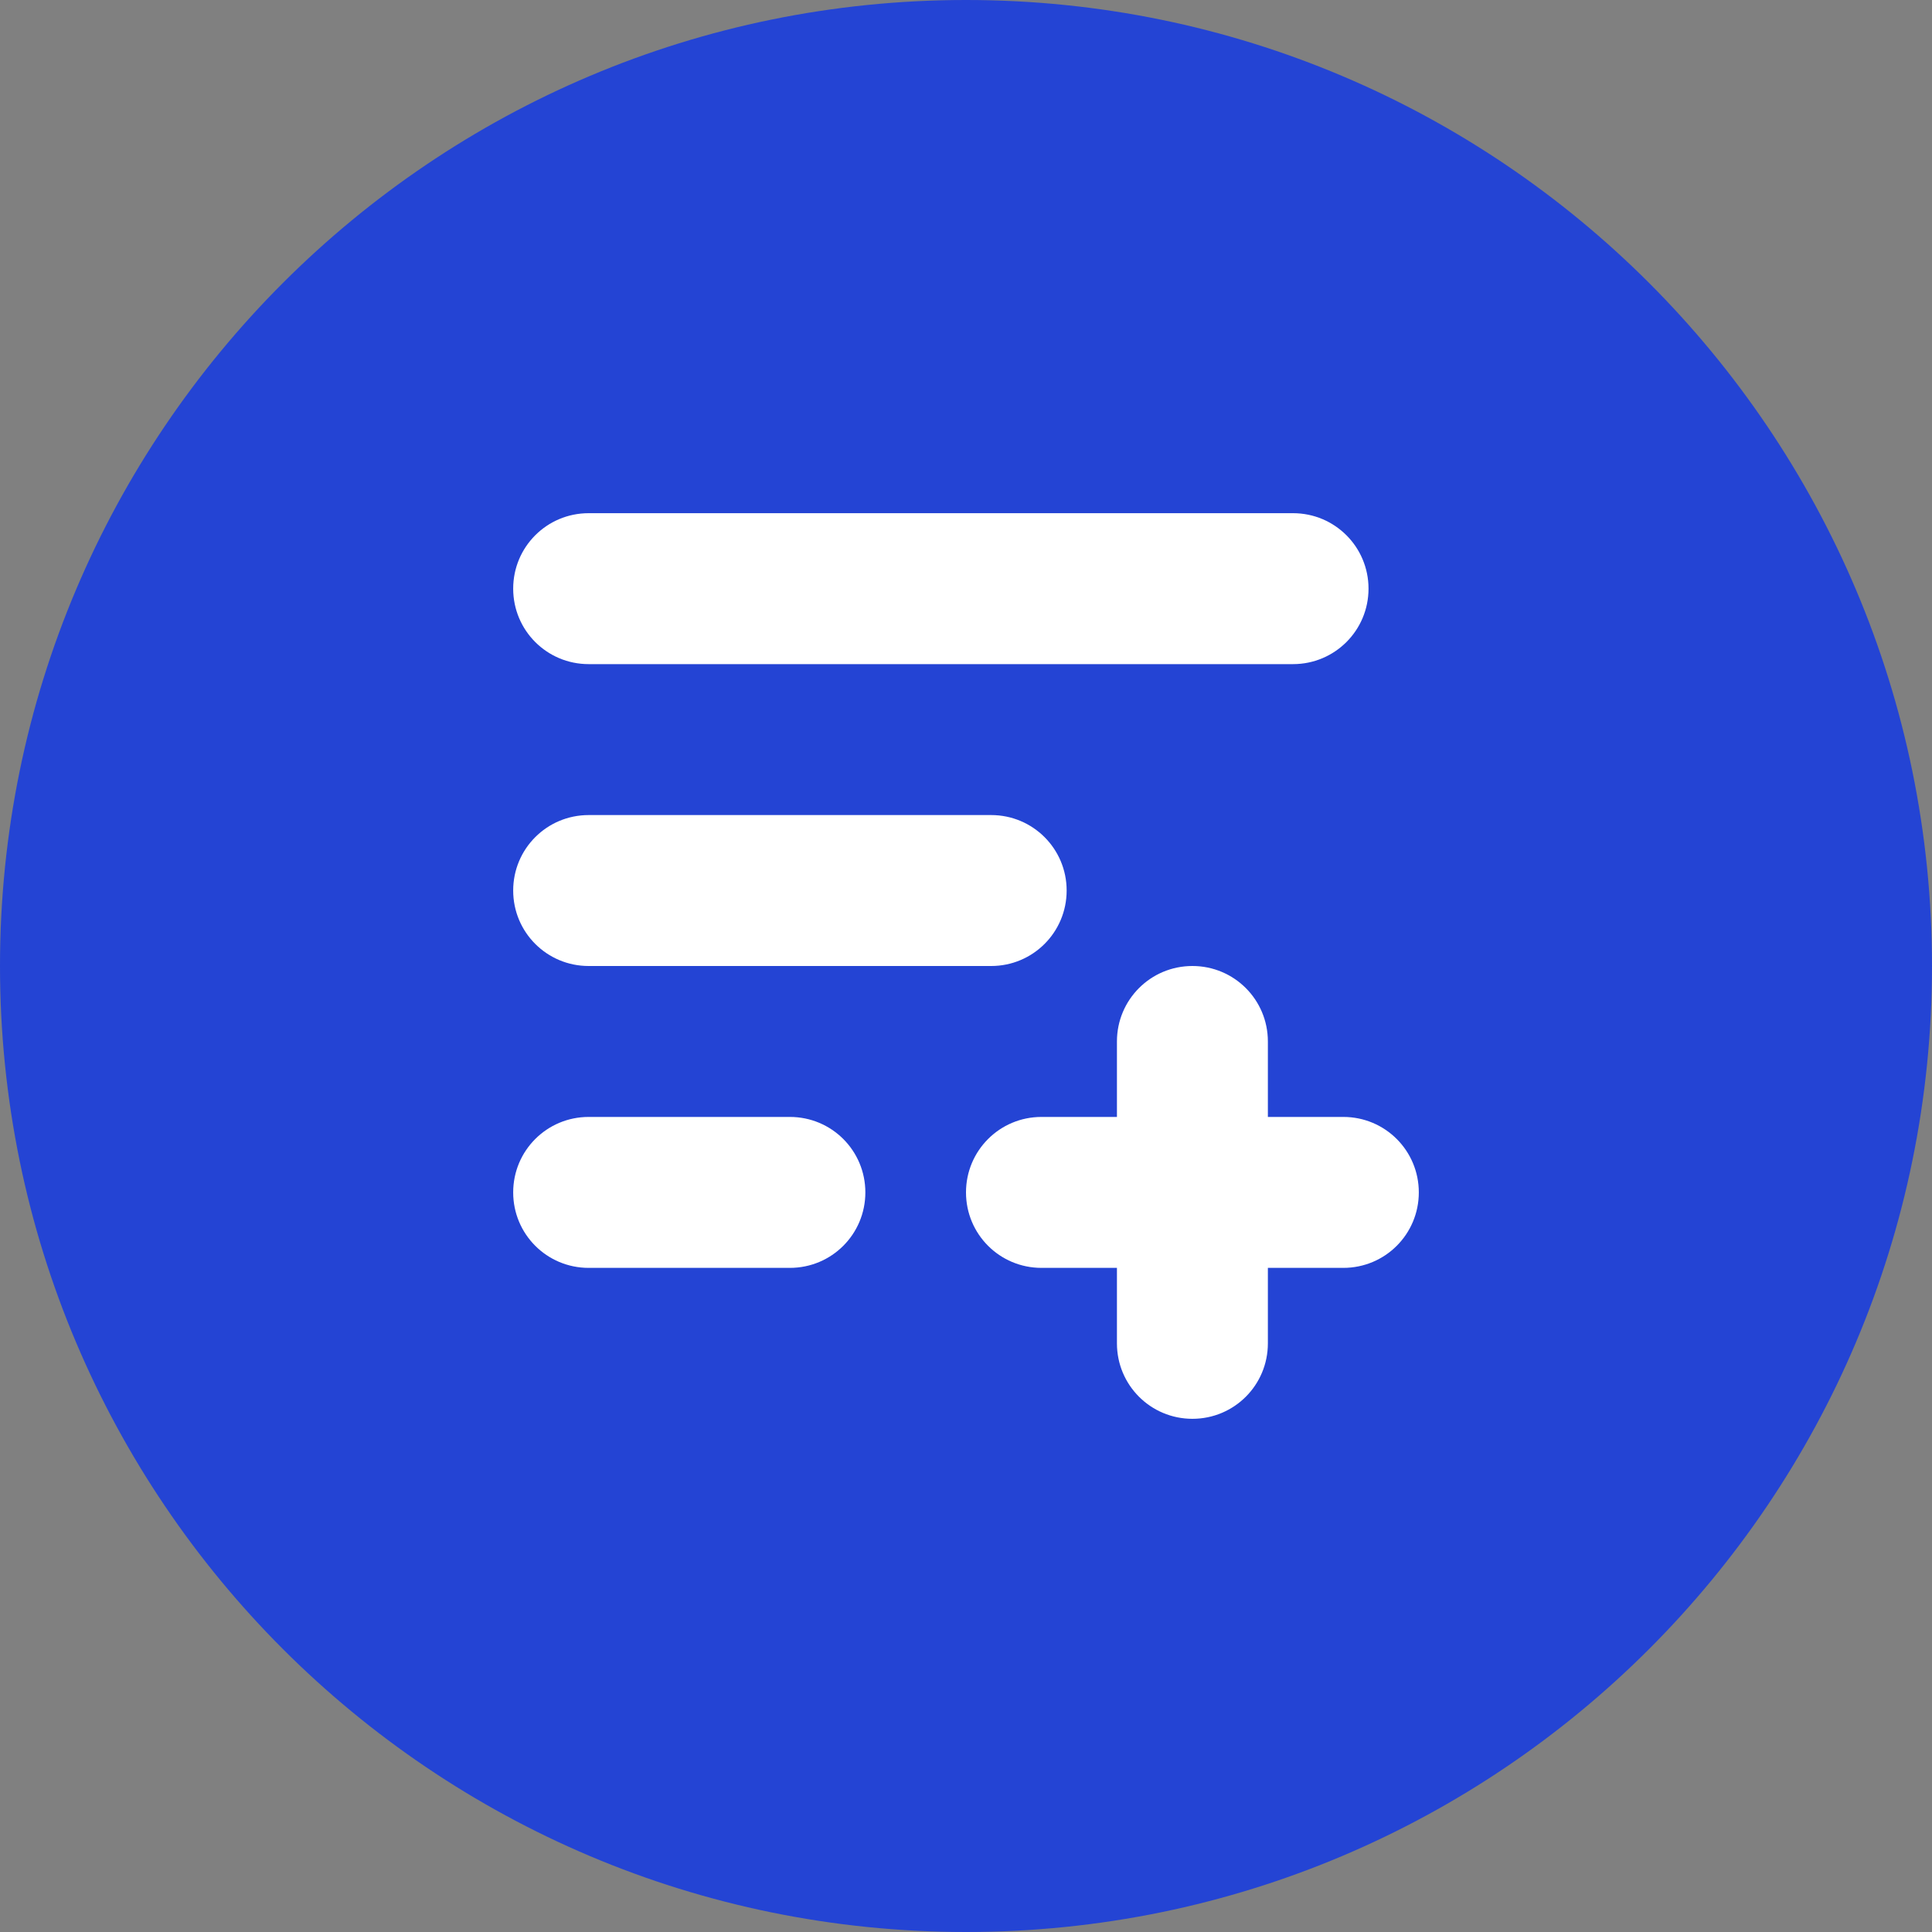
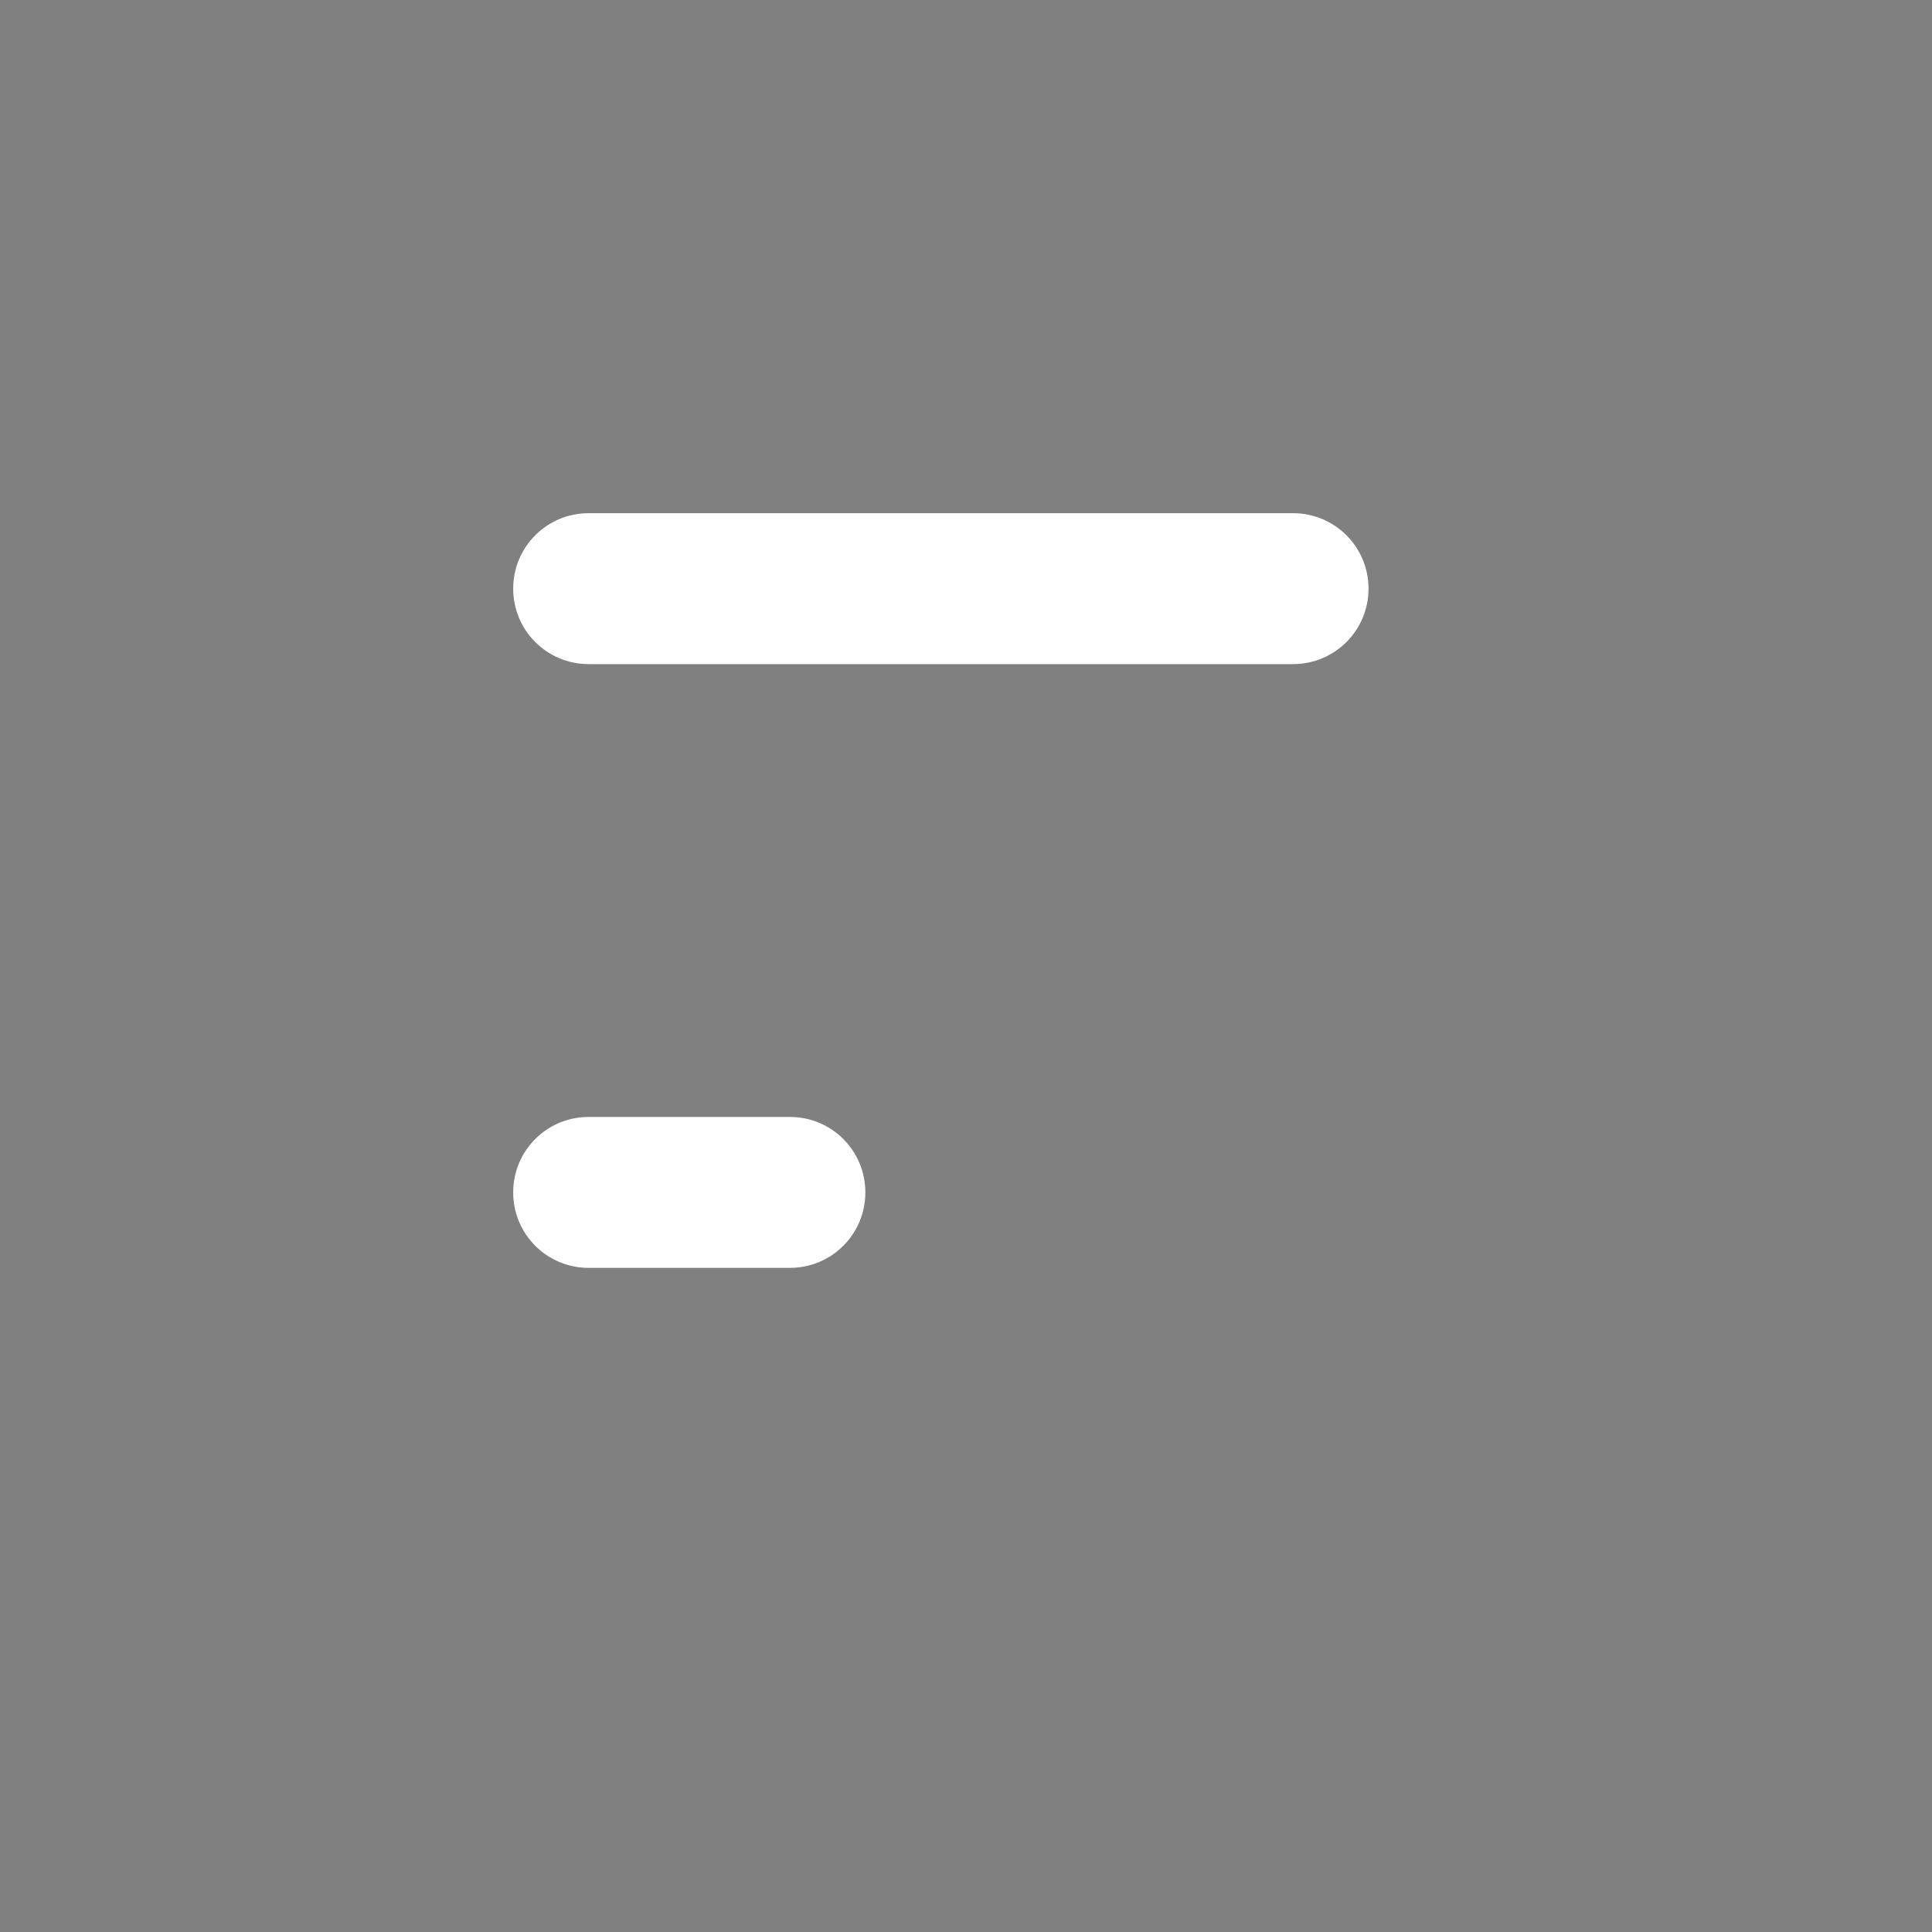
<svg xmlns="http://www.w3.org/2000/svg" width="32" height="32" viewBox="0 0 32 32" fill="none">
  <rect x="0" y="0" width="32" height="32" fill="#808080" stroke="none" />
-   <path d="M16 32C24.837 32 32 24.837 32 16C32 7.163 24.837 0 16 0C7.163 0 0 7.163 0 16C0 24.837 7.163 32 16 32Z" fill="#2444D4" />
-   <path d="M22.25 18.5H21V17.25C21 16.558 20.442 16 19.75 16C19.058 16 18.5 16.558 18.5 17.25V18.5H17.25C16.558 18.5 16 19.058 16 19.75C16 20.442 16.558 21 17.25 21H18.5V22.25C18.5 22.942 19.058 23.5 19.75 23.5C20.442 23.5 21 22.942 21 22.25V21H22.25C22.942 21 23.5 20.442 23.5 19.75C23.5 19.058 22.942 18.5 22.25 18.5Z" fill="white" />
  <path d="M21.417 11H9.75C9.058 11 8.5 10.442 8.5 9.75C8.5 9.058 9.058 8.5 9.75 8.5H21.417C22.108 8.5 22.667 9.058 22.667 9.75C22.667 10.442 22.108 11 21.417 11Z" fill="white" />
-   <path d="M16.417 16H9.75C9.058 16 8.5 15.442 8.5 14.75C8.5 14.058 9.058 13.5 9.75 13.5H16.417C17.108 13.5 17.667 14.058 17.667 14.75C17.667 15.442 17.108 16 16.417 16Z" fill="white" />
  <path d="M13.083 21H9.75C9.058 21 8.5 20.442 8.5 19.75C8.5 19.058 9.058 18.5 9.75 18.5H13.083C13.775 18.5 14.333 19.058 14.333 19.75C14.333 20.442 13.775 21 13.083 21Z" fill="white" />
</svg>